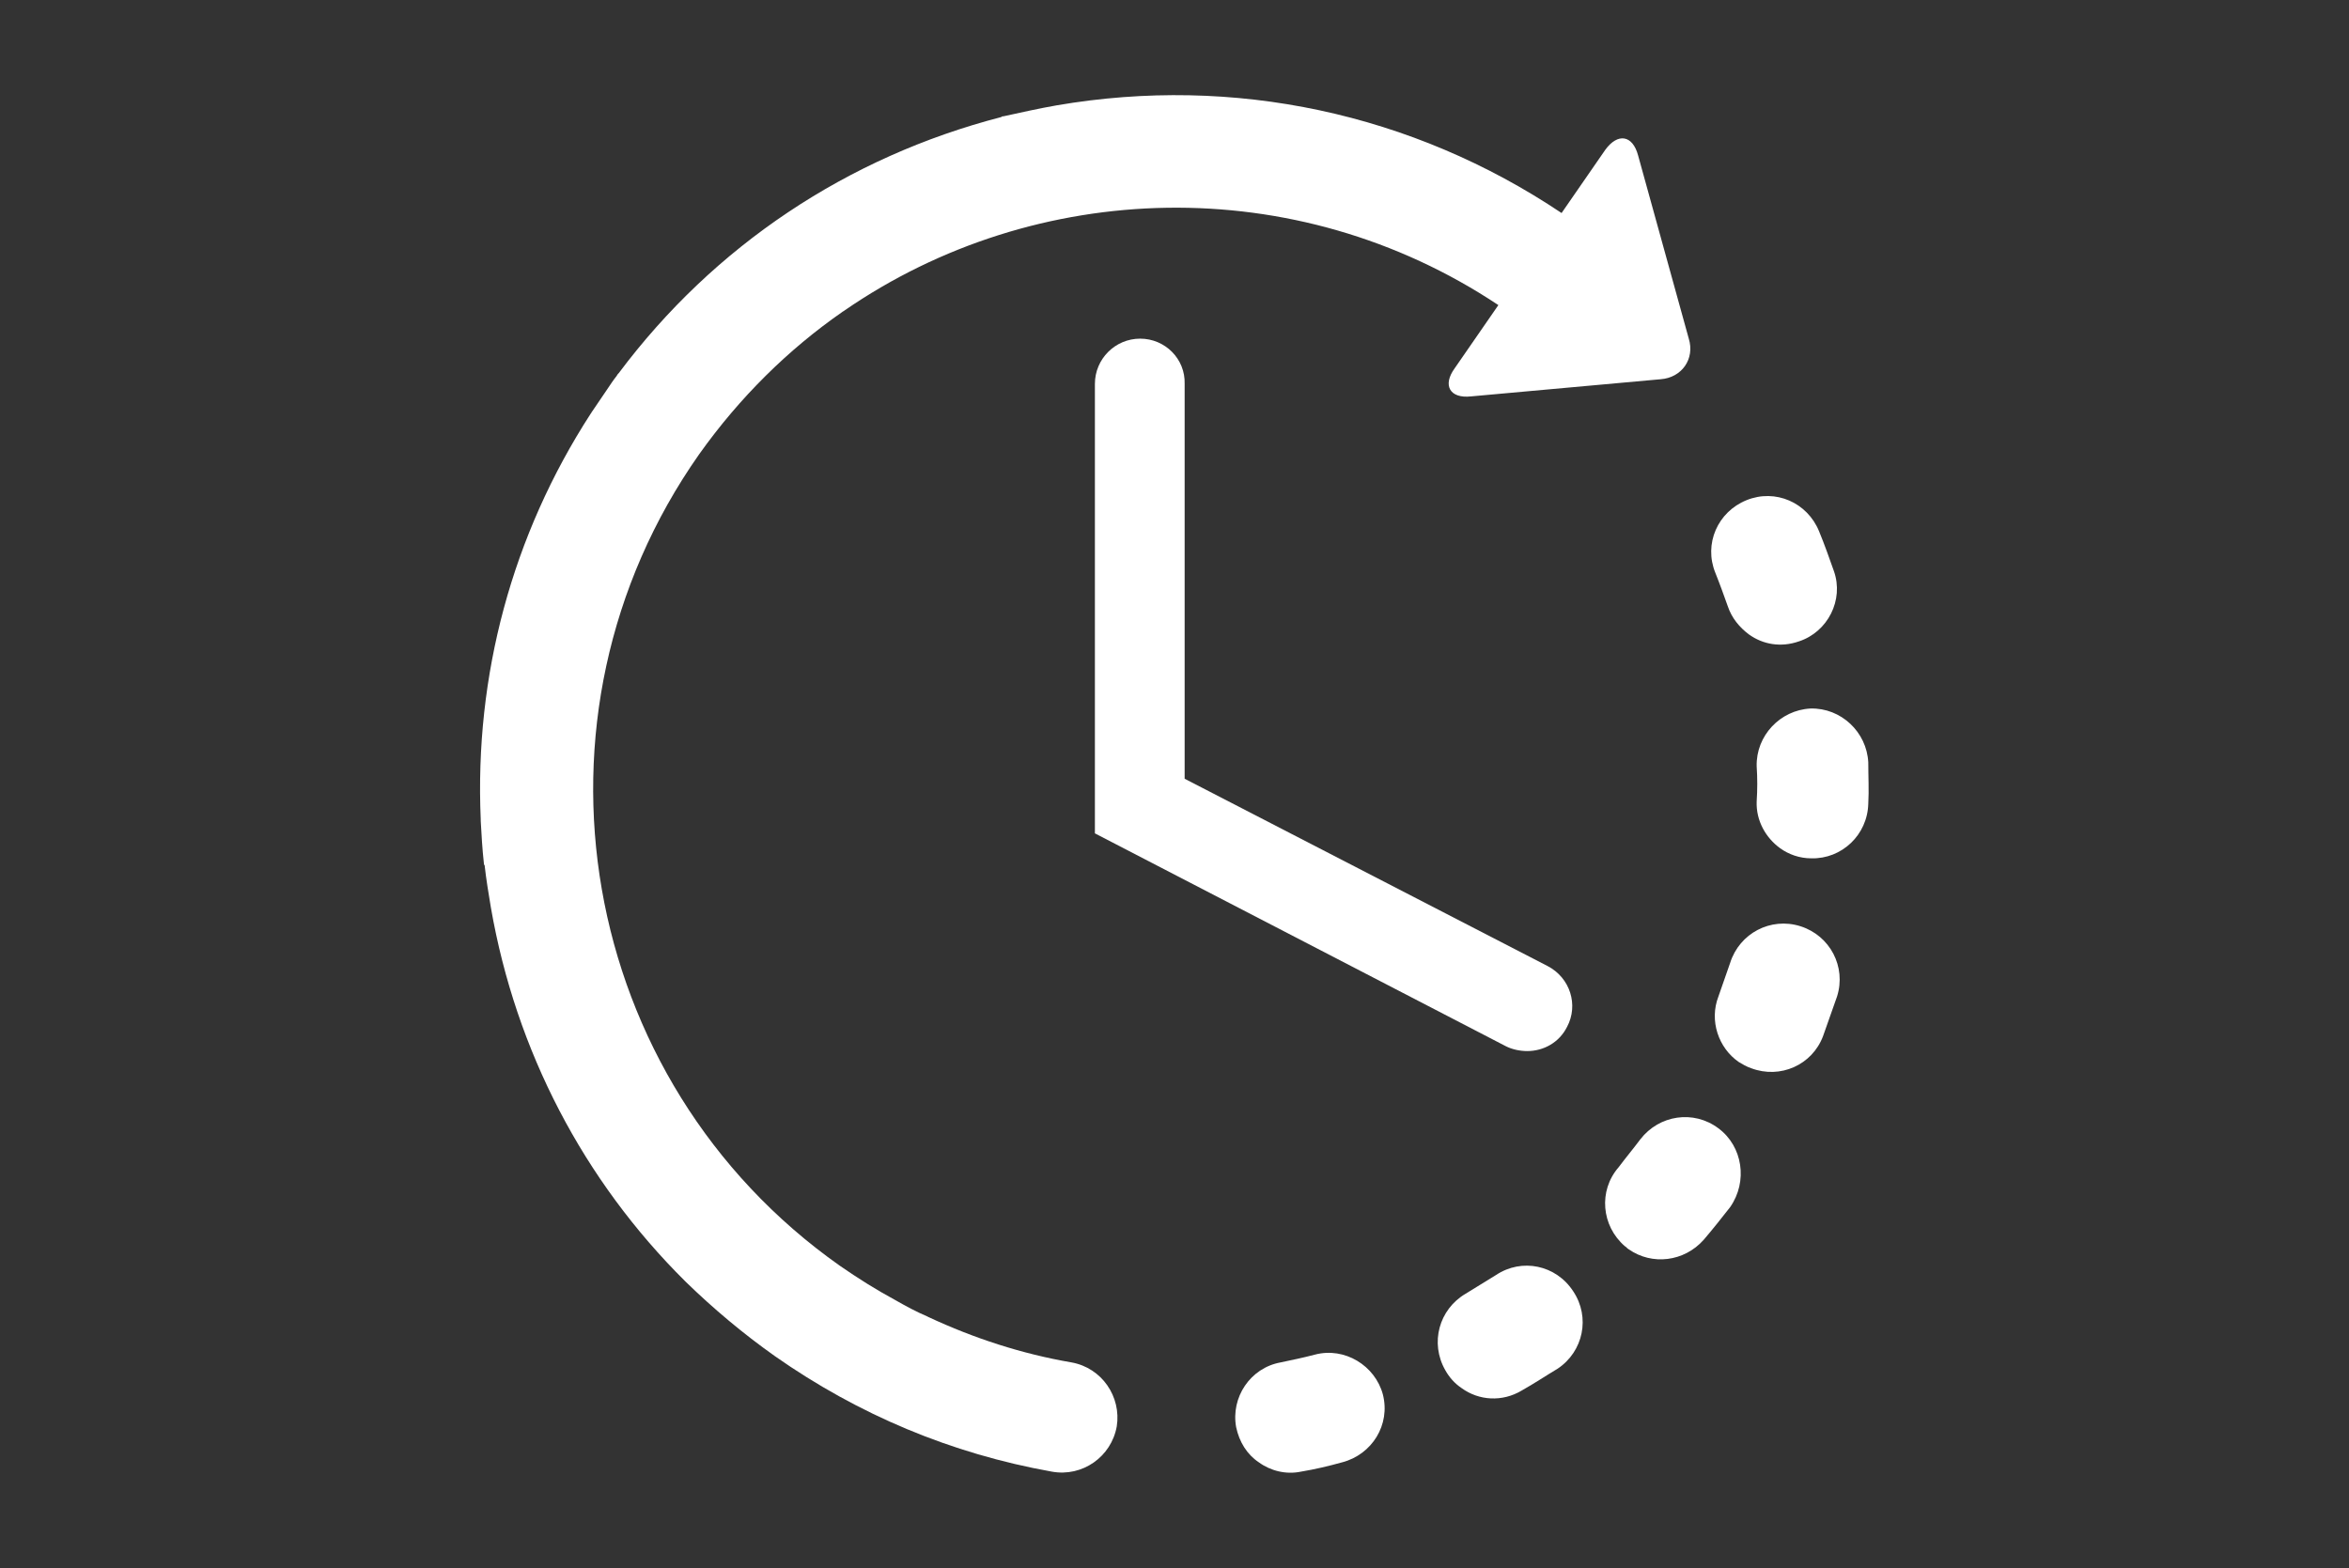
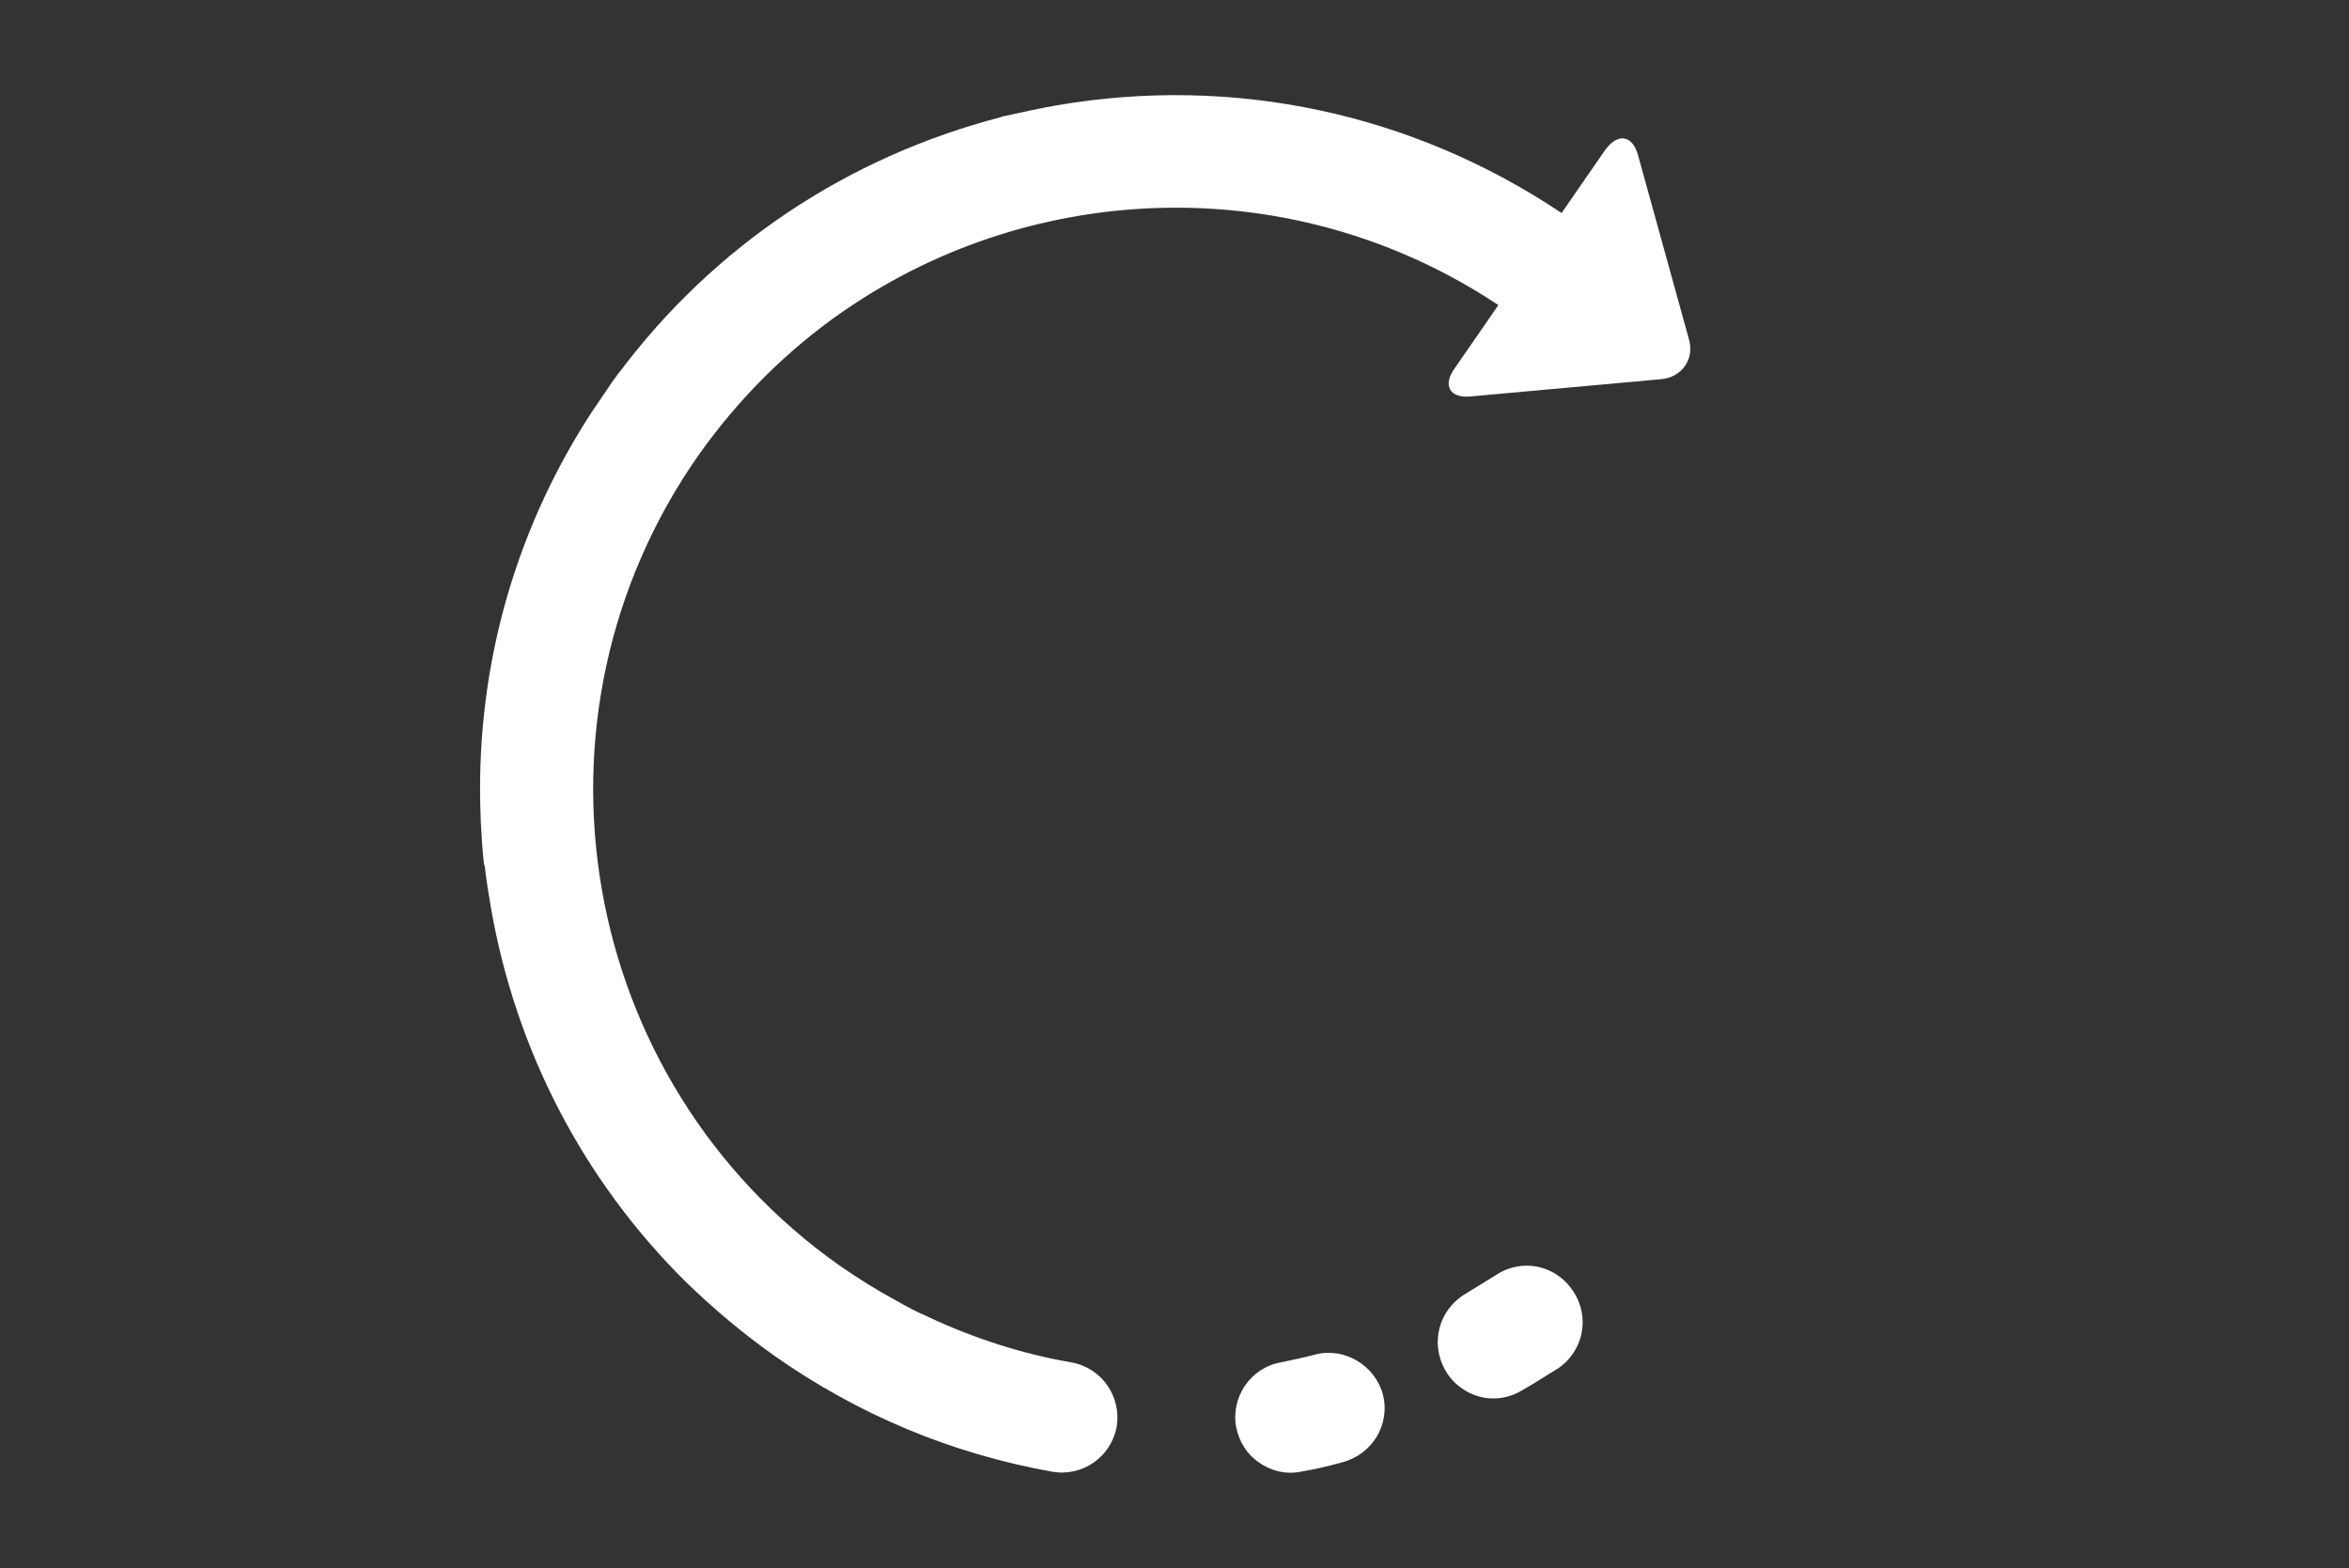
<svg xmlns="http://www.w3.org/2000/svg" version="1.1" id="Layer_4_1_" x="0px" y="0px" viewBox="0 0 301 201" style="enable-background:new 0 0 301 201;" xml:space="preserve">
  <rect x="0" y="0" width="301" height="201" fill="#333333" stroke="none" />
  <style type="text/css">
	.st0{fill:#FFFFFF;}
</style>
  <g>
    <g id="Layer_2_16_">
      <g>
        <path class="st0" d="M168.5,173.6c-1.5,0.4-3,0.7-4.4,1c-3.9,0.7-6.4,4.5-5.7,8.3c0.4,1.9,1.4,3.5,2.9,4.5     c1.5,1.1,3.5,1.6,5.4,1.2c1.8-0.3,3.5-0.7,5.3-1.2c3.8-1,6.2-4.8,5.2-8.7C176.2,175,172.3,172.6,168.5,173.6z" />
-         <path class="st0" d="M221.4,77.7c0.5,1.5,1.5,2.7,2.7,3.6c1.8,1.3,4.1,1.7,6.4,0.9c3.7-1.2,5.8-5.3,4.5-9     c-0.6-1.7-1.2-3.4-1.9-5.1c-1.5-3.7-5.6-5.5-9.3-4c-3.7,1.5-5.5,5.6-4,9.3C220.4,74.9,220.9,76.3,221.4,77.7z" />
        <path class="st0" d="M191.7,163.4c-1.3,0.8-2.6,1.6-3.9,2.4c-3.4,2-4.6,6.3-2.6,9.8c0.5,0.9,1.2,1.7,2.1,2.3     c2.2,1.6,5.2,1.8,7.7,0.3c1.6-0.9,3.1-1.9,4.6-2.8c3.3-2.2,4.2-6.6,2-9.9C199.4,162.1,195,161.2,191.7,163.4z" />
-         <path class="st0" d="M239.4,97.7c-0.2-3.9-3.5-7-7.4-6.9c-3.9,0.2-7,3.5-6.9,7.4c0.1,1.5,0.1,3,0,4.5c-0.1,2.5,1.2,4.7,3,6     c1.1,0.8,2.5,1.3,4,1.3c3.9,0.1,7.2-3,7.3-7C239.5,101.3,239.4,99.5,239.4,97.7z" />
-         <path class="st0" d="M220.2,144.6c-3.2-2.4-7.6-1.7-10,1.4c-0.9,1.2-1.9,2.4-2.8,3.6c-2.6,3-2.2,7.5,0.8,10.1     c0.2,0.1,0.3,0.3,0.5,0.4c3,2.1,7.1,1.6,9.6-1.2c1.2-1.4,2.3-2.8,3.4-4.2C224,151.4,223.3,146.9,220.2,144.6z" />
-         <path class="st0" d="M230.7,118.7c-3.8-1.2-7.8,0.9-9,4.7c-0.5,1.4-1,2.9-1.5,4.3c-1.2,3.1,0,6.6,2.6,8.4c0.5,0.3,1,0.6,1.6,0.8     c3.7,1.4,7.8-0.4,9.2-4.1c0.6-1.7,1.2-3.4,1.8-5.1C236.6,123.9,234.5,119.9,230.7,118.7z" />
        <path class="st0" d="M137.3,174.6c-6.4-1.1-12.5-3.1-18.3-5.8c-0.1,0-0.1-0.1-0.2-0.1c-1.4-0.6-2.7-1.3-4.1-2.1l0,0     c-2.4-1.3-4.8-2.8-7.1-4.4c-33.6-23.7-41.7-70.3-18-104c5.2-7.3,11.4-13.4,18.3-18.2c0.1-0.1,0.2-0.1,0.3-0.2     c24.5-16.9,57.8-18,83.8-0.7l-5.6,8.1c-1.6,2.2-0.6,3.9,2.1,3.6l24.3-2.2c2.7-0.2,4.4-2.6,3.6-5.2l-6.5-23.5     c-0.7-2.6-2.6-2.9-4.2-0.7l-5.6,8.1c-19.1-12.8-42-17.7-64.7-13.8c-2.3,0.4-4.5,0.9-6.8,1.4l0,0c-0.1,0-0.2,0-0.3,0.1     c-19.7,5.1-36.8,16.5-49,32.8c-0.1,0.1-0.2,0.2-0.3,0.4c-0.4,0.5-0.8,1.1-1.2,1.7c-0.6,0.9-1.3,1.9-1.9,2.8     c-0.1,0.1-0.1,0.2-0.2,0.3c-10.1,15.6-14.9,33.6-14.1,52c0,0.1,0,0.1,0,0.2c0.1,1.8,0.2,3.6,0.4,5.4c0,0.1,0,0.2,0.1,0.3     c0.2,1.8,0.5,3.6,0.8,5.4c3.2,18.4,11.9,35,24.9,47.9l0.1,0.1l0,0c3.5,3.4,7.3,6.6,11.4,9.5c10.7,7.5,22.6,12.5,35.5,14.8     c3.9,0.7,7.6-1.9,8.3-5.8C143.7,179,141.2,175.3,137.3,174.6z" />
-         <path class="st0" d="M146.1,43.4c-3.2,0-5.8,2.6-5.8,5.8v57.6l52.7,27.3c0.8,0.4,1.8,0.6,2.7,0.6c2.1,0,4.1-1.1,5.1-3.1     c1.5-2.8,0.4-6.3-2.5-7.8l-46.5-24V49.2C151.9,46,149.3,43.4,146.1,43.4z" />
      </g>
    </g>
  </g>
</svg>